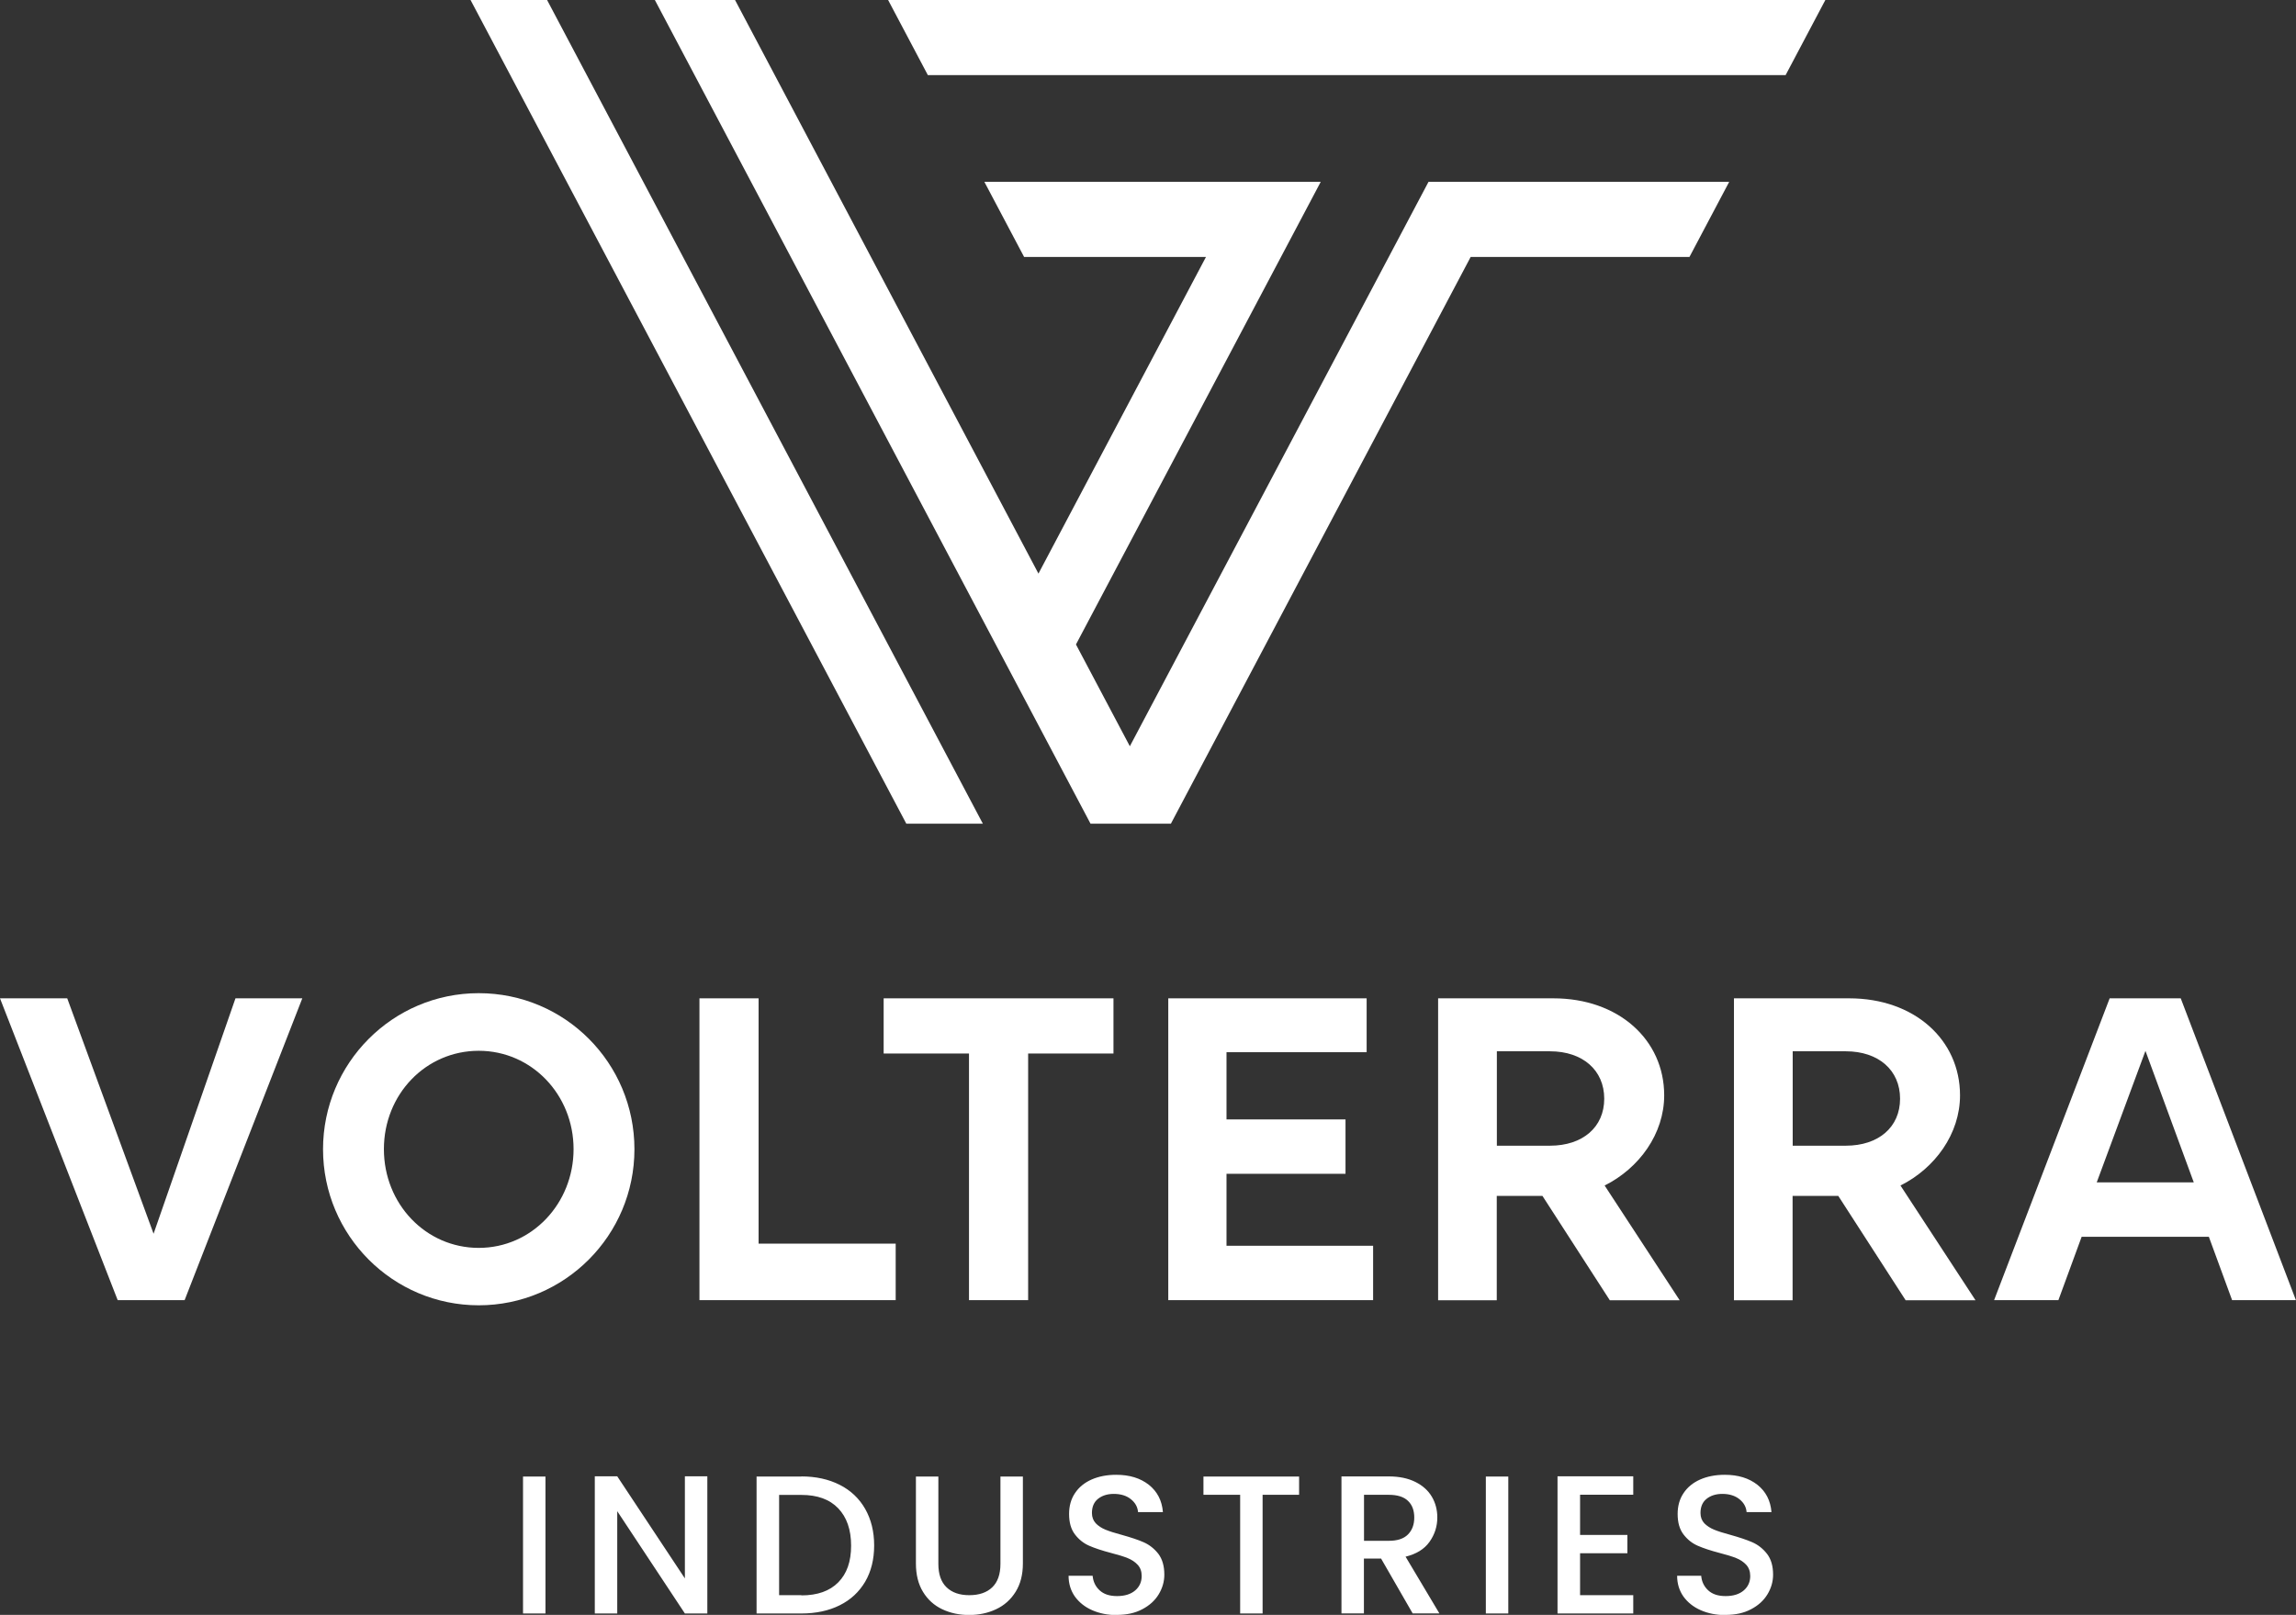
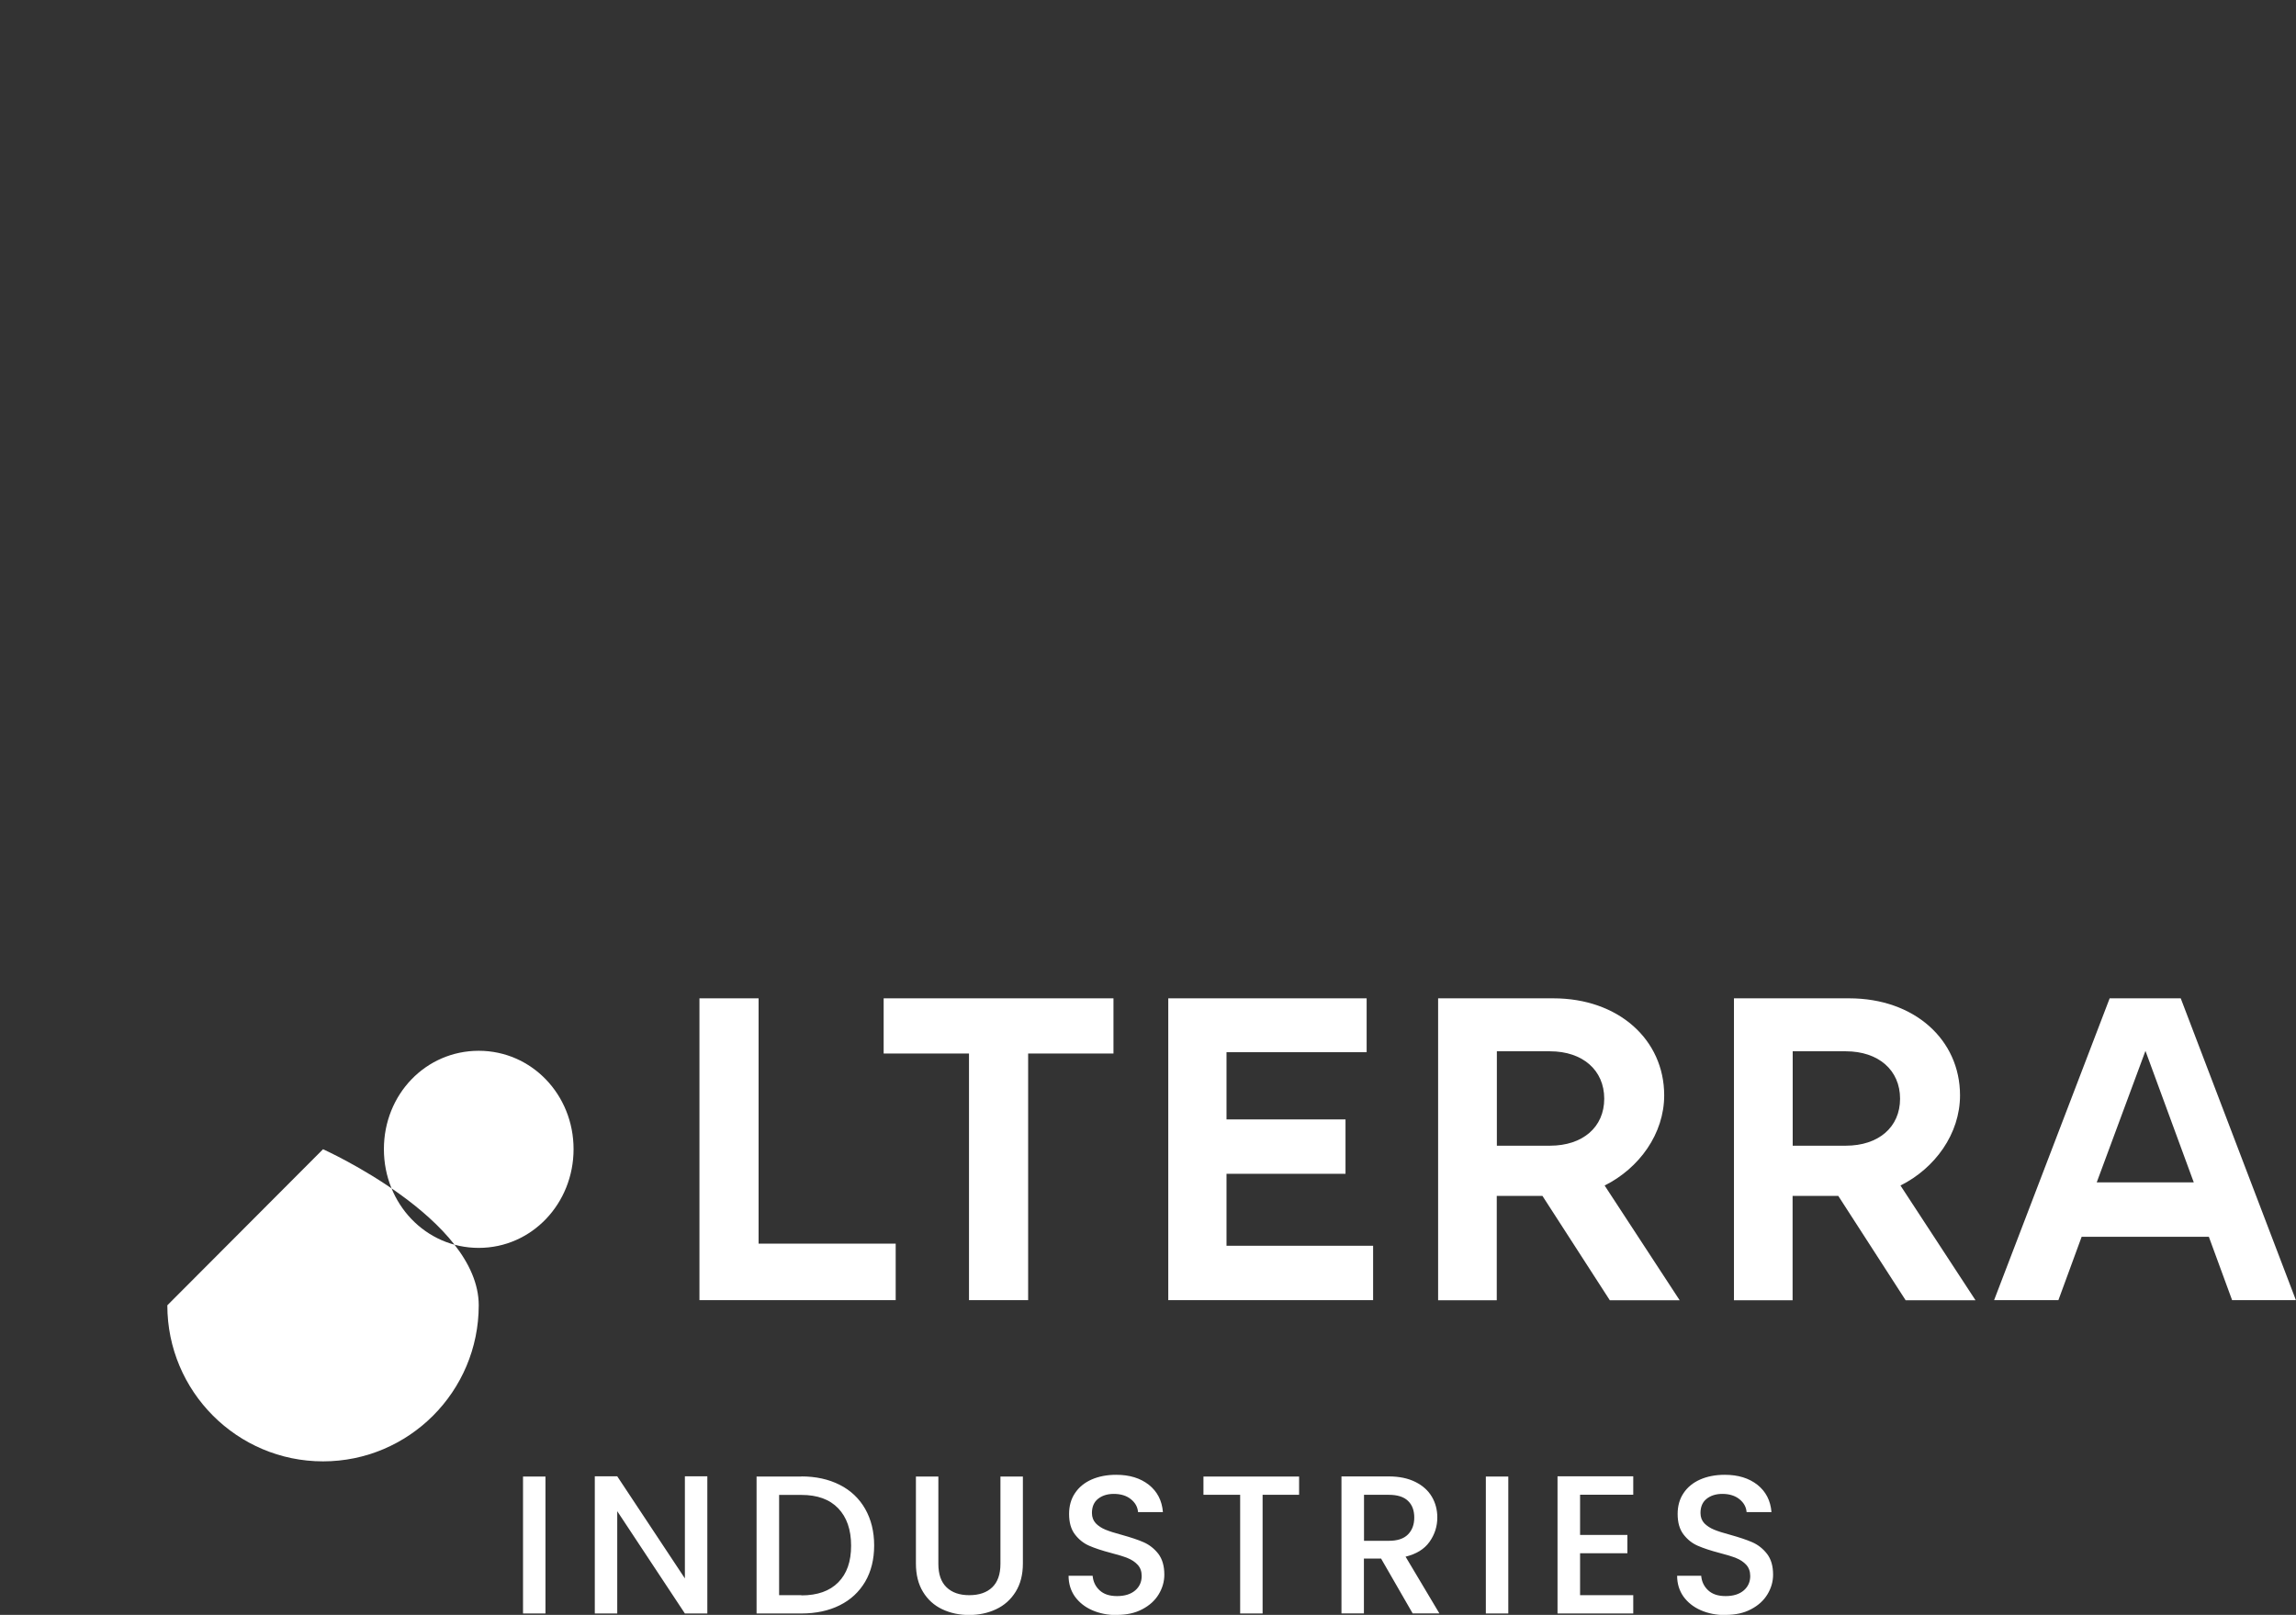
<svg xmlns="http://www.w3.org/2000/svg" id="Lager_2" data-name="Lager 2" viewBox="0 0 227.09 159.77">
  <rect x="0" y="0" width="227.09" height="159.77" fill="#333333" stroke="none" />
  <defs>
    <style>      .cls-1 {        fill: none;      }      .cls-1, .cls-2 {        stroke-width: 0px;      }      .cls-3 {        clip-path: url(#clippath);      }      .cls-2 {        fill: #fff;      }    </style>
    <clipPath id="clippath">
      <rect class="cls-1" width="227.09" height="159.77" />
    </clipPath>
  </defs>
  <g id="Lager_1-2" data-name="Lager 1">
    <g>
-       <path class="cls-2" d="M46.54,0l43.1,81.49h0s0,0,0,0h7.57L54.11,0h-7.58ZM64.77,0l43.09,81.49h7.95s29.65-56.07,29.65-56.07h21.64l3.93-7.43h-29.74l-29.54,55.84-5.33-10.07,24.21-45.77h-33.27l3.93,7.43h17.99l-16.57,31.33L72.7,0h-7.94ZM87.84,0l3.93,7.43h84.84l3.93-7.43h-92.71Z" />
      <g class="cls-3">
        <path class="cls-2" d="M170.68,159.77c.96,0,1.8-.18,2.51-.56.71-.37,1.25-.86,1.62-1.47s.56-1.26.56-1.95c0-.86-.2-1.54-.6-2.06-.4-.51-.88-.89-1.44-1.14-.57-.25-1.3-.49-2.19-.74-.68-.18-1.21-.35-1.6-.51s-.71-.37-.97-.63c-.25-.27-.38-.61-.38-1.02,0-.61.2-1.08.6-1.4.4-.32.92-.49,1.56-.49.7,0,1.27.18,1.7.53.43.35.66.77.7,1.27h2.46c-.09-1.14-.56-2.04-1.39-2.7-.84-.66-1.91-.99-3.23-.99-.92,0-1.74.16-2.44.47-.7.31-1.25.76-1.64,1.35-.39.58-.58,1.27-.58,2.05,0,.85.19,1.52.58,2.03.39.51.86.88,1.41,1.12.55.24,1.27.48,2.15.71.7.18,1.25.35,1.65.51.4.16.73.38.99.66s.4.66.4,1.11c0,.58-.21,1.06-.64,1.43s-1.03.56-1.79.56-1.32-.19-1.73-.57c-.41-.38-.64-.86-.69-1.44h-2.38c0,.78.21,1.46.62,2.05.42.58.99,1.04,1.72,1.36.73.32,1.55.48,2.46.48M161.54,147.87v-1.81h-7.49v13.57h7.49v-1.81h-5.26v-4.15h4.68v-1.81h-4.68v-3.98h5.26ZM146.96,159.63h2.22v-13.55h-2.22v13.55ZM134.91,147.89h2.46c.84,0,1.48.2,1.89.6.42.4.62.95.62,1.65s-.21,1.26-.63,1.68c-.42.42-1.05.62-1.88.62h-2.46v-4.54ZM142.37,159.63l-3.35-5.62c1.07-.26,1.86-.75,2.37-1.47.51-.72.77-1.52.77-2.41,0-.75-.18-1.44-.54-2.05s-.9-1.1-1.62-1.46-1.6-.55-2.64-.55h-4.68v13.55h2.22v-5.42h1.7l3.12,5.42h2.65ZM119.03,146.08v1.81h3.63v11.74h2.22v-11.74h3.61v-1.81h-9.46ZM110.47,159.77c.96,0,1.8-.18,2.51-.56.71-.37,1.25-.86,1.62-1.47.37-.61.56-1.26.56-1.95,0-.86-.2-1.54-.59-2.06-.4-.51-.88-.89-1.44-1.14s-1.3-.49-2.19-.74c-.68-.18-1.21-.35-1.6-.51-.39-.16-.71-.37-.96-.63-.25-.27-.38-.61-.38-1.02,0-.61.2-1.08.6-1.4s.92-.49,1.56-.49c.7,0,1.27.18,1.7.53.43.35.66.77.7,1.27h2.46c-.09-1.14-.56-2.04-1.39-2.7-.84-.66-1.91-.99-3.23-.99-.92,0-1.74.16-2.44.47-.7.31-1.25.76-1.64,1.35-.39.58-.58,1.27-.58,2.05,0,.85.19,1.52.58,2.03s.86.88,1.41,1.12c.55.24,1.27.48,2.15.71.7.18,1.25.35,1.65.51.4.16.73.38.99.66.27.29.4.66.4,1.11,0,.58-.21,1.06-.64,1.43s-1.03.56-1.79.56-1.32-.19-1.73-.57c-.41-.38-.64-.86-.69-1.44h-2.38c0,.78.21,1.46.62,2.05.42.58.99,1.04,1.72,1.36.73.32,1.55.48,2.46.48M90.59,146.08v8.6c0,1.1.23,2.04.7,2.81.47.77,1.1,1.34,1.9,1.72.8.38,1.69.57,2.66.57s1.87-.19,2.67-.57c.81-.38,1.45-.95,1.93-1.72.48-.77.72-1.7.72-2.81v-8.6h-2.22v8.64c0,1.03-.27,1.8-.81,2.32-.54.52-1.3.78-2.27.78s-1.71-.26-2.25-.78c-.54-.52-.81-1.29-.81-2.32v-8.64h-2.22ZM79.26,157.82h-2.2v-9.92h2.2c1.59,0,2.8.44,3.65,1.33.84.88,1.27,2.11,1.27,3.69s-.42,2.77-1.27,3.63c-.85.86-2.06,1.29-3.65,1.29M79.26,146.08h-4.43v13.55h4.43c1.44,0,2.71-.27,3.79-.81,1.09-.54,1.92-1.32,2.52-2.33.59-1.01.89-2.21.89-3.59s-.3-2.58-.89-3.62c-.59-1.03-1.43-1.83-2.52-2.38-1.09-.55-2.35-.83-3.79-.83M69.96,146.06h-2.22v10.1l-6.69-10.1h-2.22v13.57h2.22v-10.12l6.69,10.12h2.22v-13.57ZM51.73,159.63h2.22v-13.55h-2.22v13.55Z" />
      </g>
      <path class="cls-2" d="M212.2,103.97l4.78,13.01h-9.6l4.82-13.01ZM208.66,98.77l-11.43,29.86h6.36l2.3-6.27h12.58l2.3,6.27h6.31l-11.39-29.86h-7.04Z" />
      <path class="cls-2" d="M153.3,113.35c3.24,0,5.37-1.83,5.37-4.65s-2.13-4.69-5.37-4.69h-5.25v9.34h5.25ZM142.25,98.77h11.39c6.44,0,10.96,4.09,10.96,9.6,0,3.8-2.47,7.21-5.89,8.92l7.42,11.35h-6.91l-6.66-10.32h-4.52v10.32h-5.8v-29.86Z" />
      <path class="cls-2" d="M182.56,113.35c3.24,0,5.37-1.83,5.37-4.65s-2.13-4.69-5.37-4.69h-5.25v9.34h5.25ZM171.51,98.77h11.39c6.44,0,10.96,4.09,10.96,9.6,0,3.8-2.47,7.21-5.89,8.92l7.42,11.35h-6.91l-6.66-10.32h-4.52v10.32h-5.8v-29.86Z" />
      <polygon class="cls-2" points="115.55 98.77 135.17 98.77 135.17 104.1 121.31 104.1 121.31 110.75 133.08 110.75 133.08 116.13 121.31 116.13 121.31 123.25 135.81 123.25 135.81 128.63 115.55 128.63 115.55 98.77" />
      <polygon class="cls-2" points="95.84 104.23 87.4 104.23 87.4 98.77 110.13 98.77 110.13 104.23 101.69 104.23 101.69 128.63 95.84 128.63 95.84 104.23" />
      <polygon class="cls-2" points="69.18 98.77 75.03 98.77 75.03 123.04 88.59 123.04 88.59 128.63 69.18 128.63 69.18 98.77" />
-       <path class="cls-2" d="M47.35,123.46c5.25,0,9.38-4.39,9.38-9.77s-4.14-9.73-9.38-9.73-9.38,4.31-9.38,9.73,4.14,9.77,9.38,9.77M31.95,113.7c0-8.49,6.87-15.44,15.4-15.44s15.4,6.91,15.4,15.44-6.91,15.44-15.4,15.44-15.4-6.91-15.4-15.44" />
-       <polygon class="cls-2" points="23.29 98.77 15.19 122.06 6.65 98.77 0 98.77 11.64 128.63 18.26 128.63 29.9 98.77 23.29 98.77" />
+       <path class="cls-2" d="M47.35,123.46c5.25,0,9.38-4.39,9.38-9.77s-4.14-9.73-9.38-9.73-9.38,4.31-9.38,9.73,4.14,9.77,9.38,9.77M31.95,113.7s15.4,6.91,15.4,15.44-6.91,15.44-15.4,15.44-15.4-6.91-15.4-15.44" />
    </g>
  </g>
</svg>